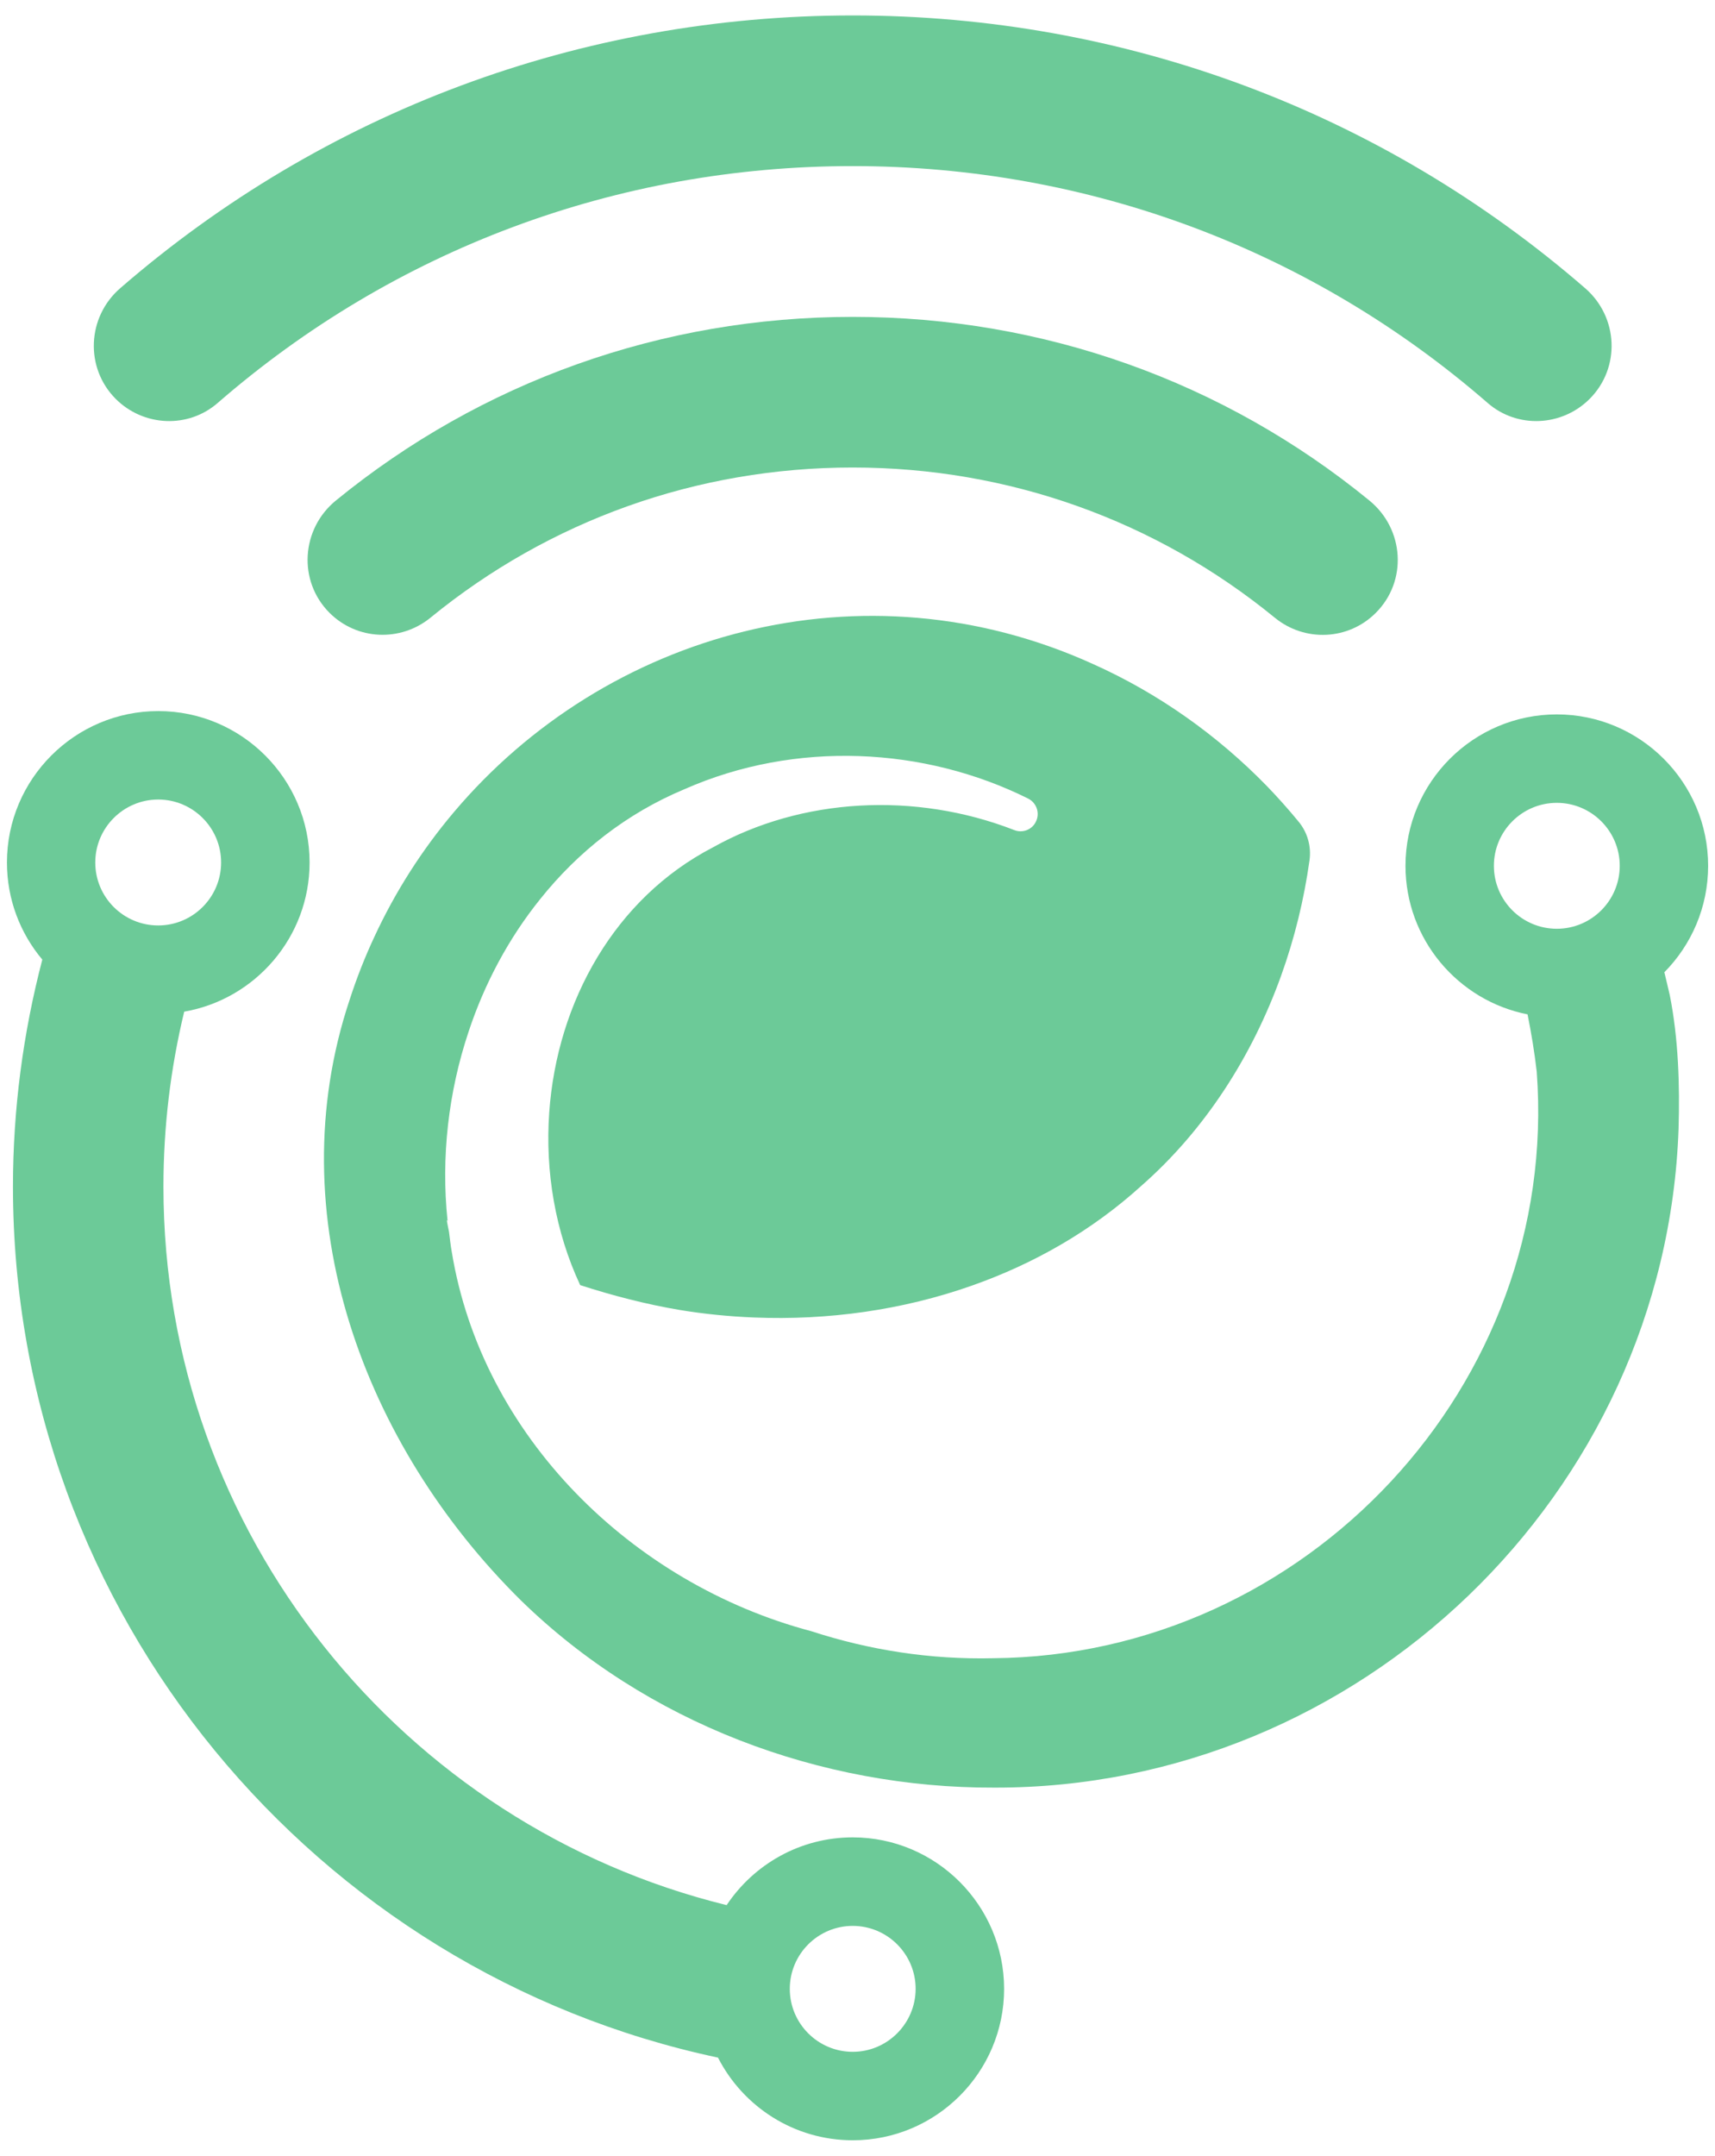
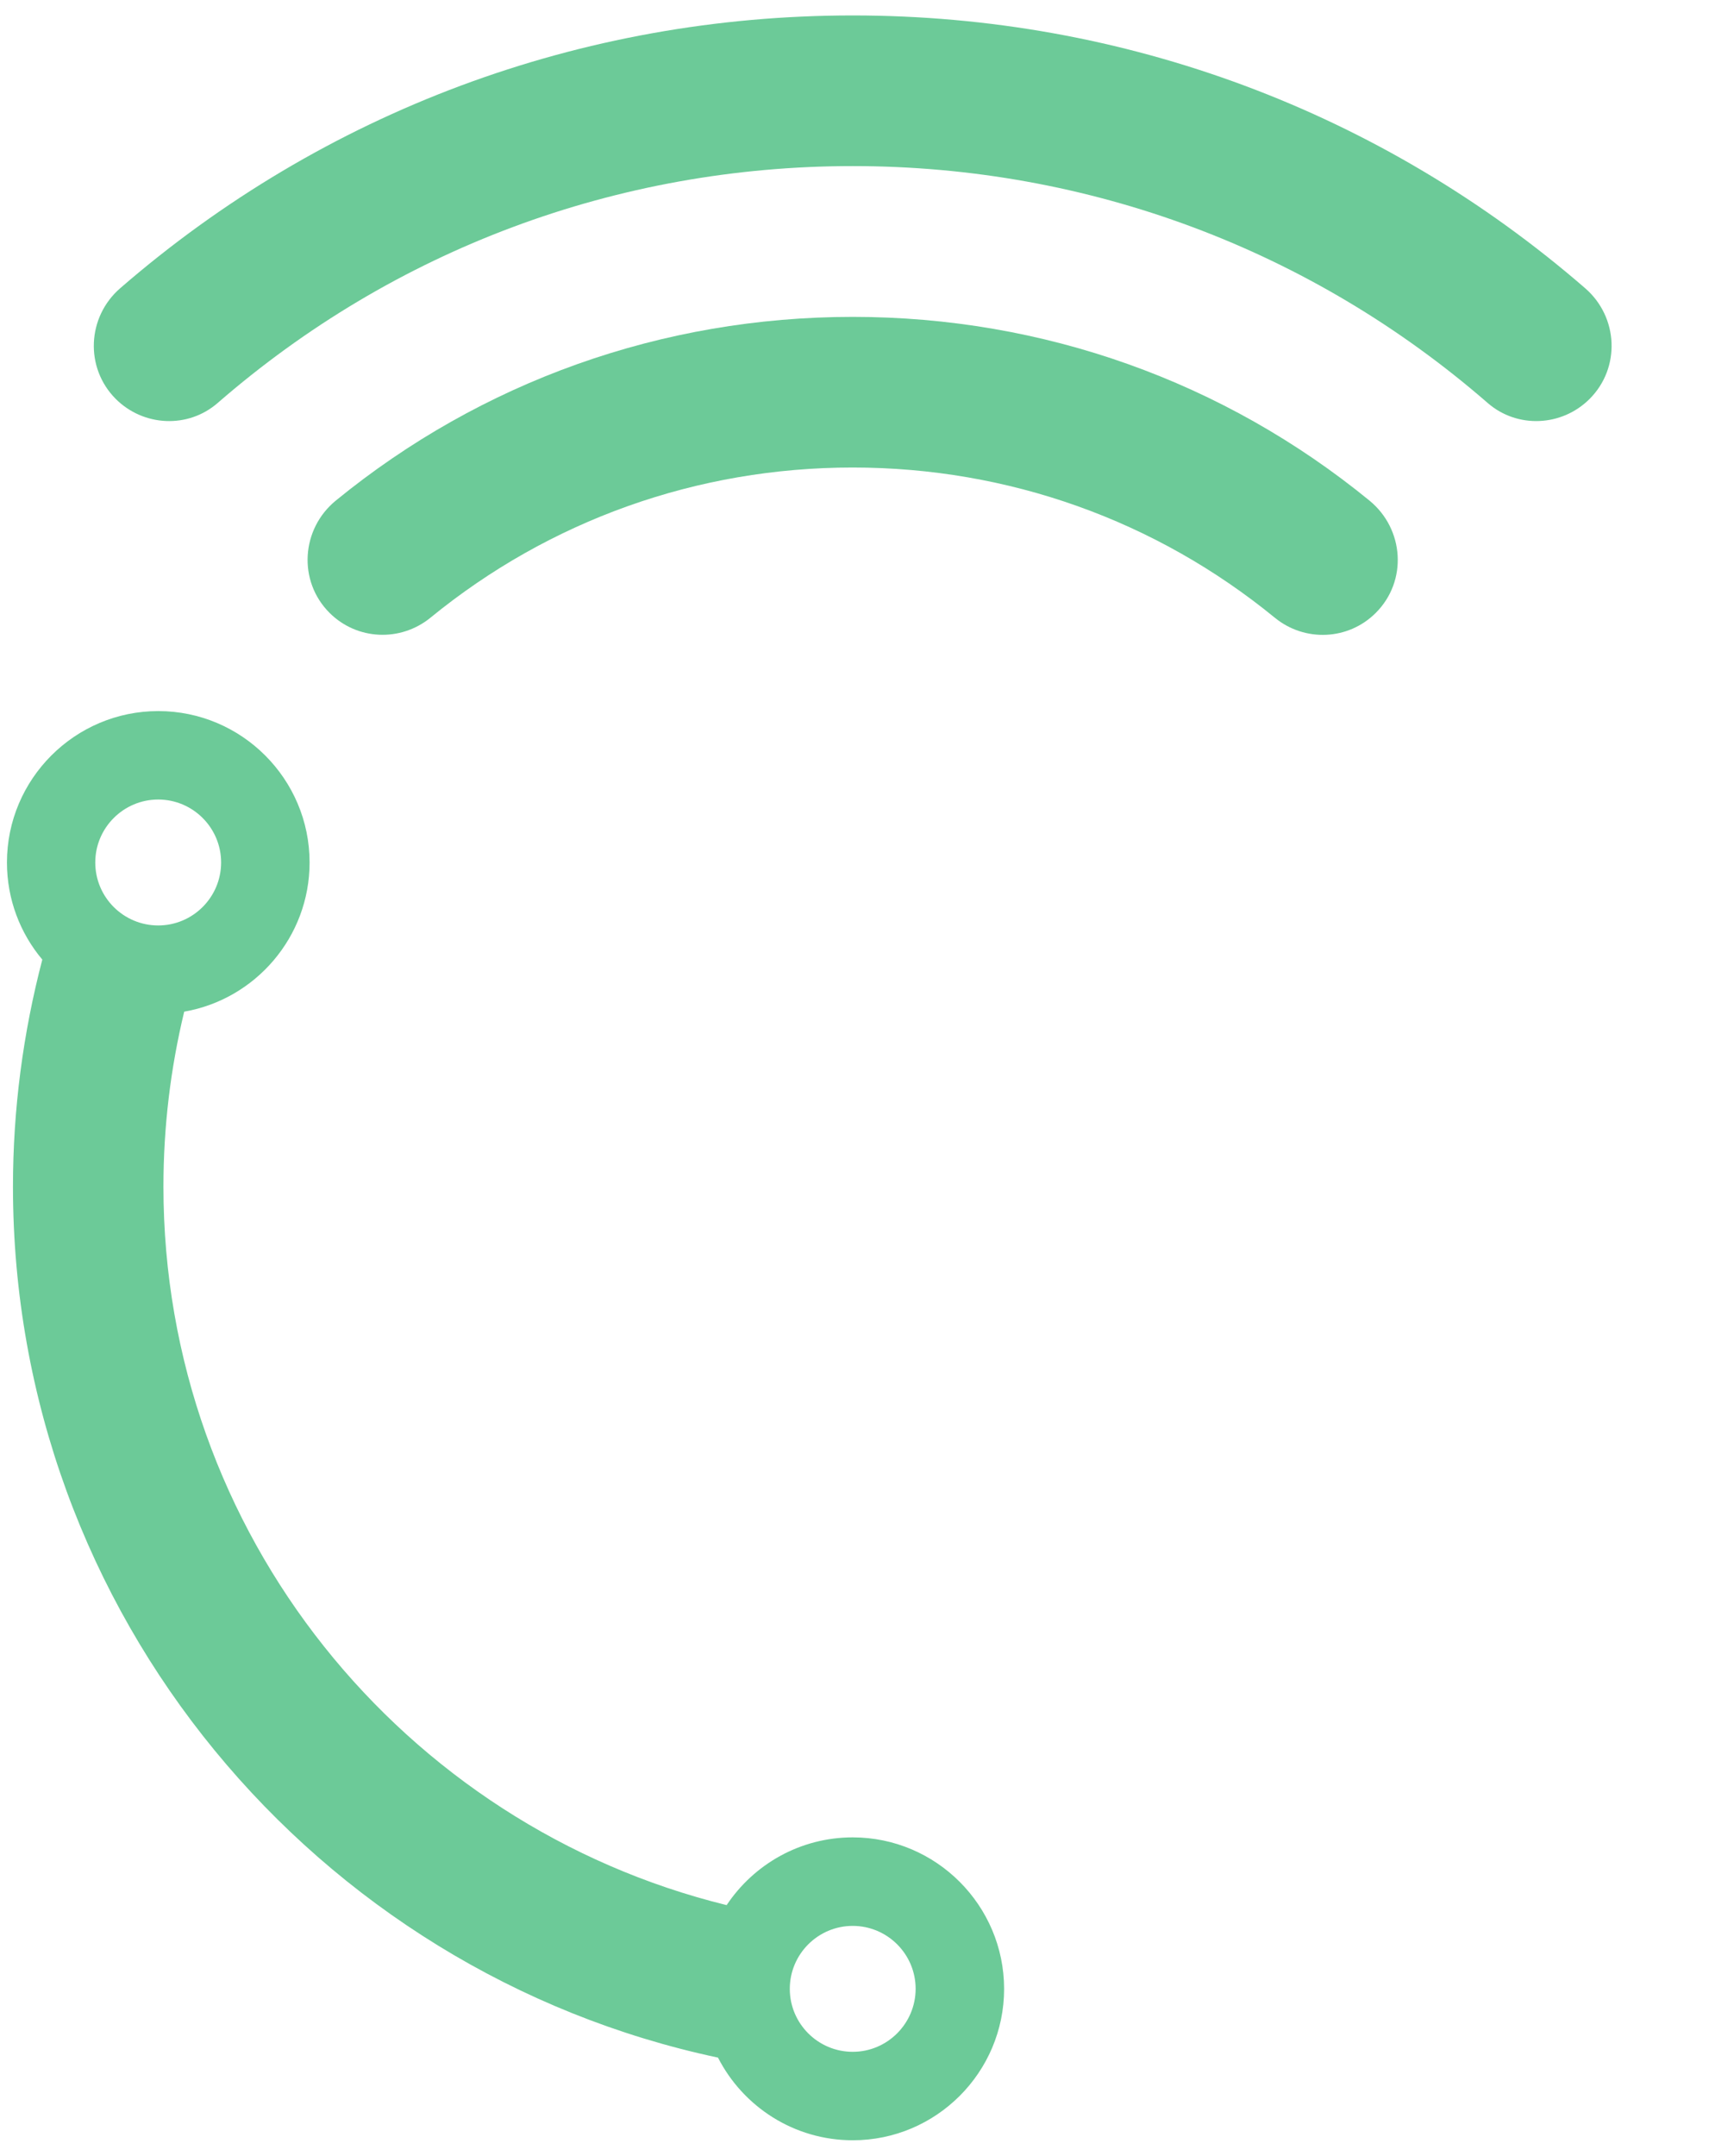
<svg xmlns="http://www.w3.org/2000/svg" version="1.1" id="Layer_1" x="0px" y="0px" viewBox="0 0 222.14 279.07" style="enable-background:new 0 0 222.14 279.07;" xml:space="preserve">
  <style type="text/css">
	.st0{fill:#6CCA98;}
</style>
  <g>
    <g>
      <path class="st0" d="M110.45,41.02c-24.68,0-48.08,8.37-66.94,23.77c-4.51,3.68-4.95,10.42-0.83,14.54    c3.55,3.55,9.19,3.8,13.08,0.63c15.41-12.59,34.52-19.44,54.68-19.44c20.17,0,39.28,6.85,54.69,19.45    c3.88,3.17,9.52,2.92,13.07-0.63l0.01-0.01c4.12-4.12,3.68-10.84-0.83-14.53C158.53,49.39,135.13,41.02,110.45,41.02z" />
      <path class="st0" d="M28.19,52.17C51.02,32.33,79.9,21.5,110.45,21.5c30.54,0,59.42,10.83,82.25,30.67    c3.83,3.33,9.61,3.06,13.2-0.53l0,0c4.03-4.03,3.73-10.6-0.58-14.33c-26.35-22.84-59.65-35.31-94.87-35.31    S41.92,14.47,15.57,37.31c-4.3,3.73-4.6,10.3-0.58,14.33C18.59,55.23,24.36,55.5,28.19,52.17z" />
      <path class="st0" d="M110.45,237.85c-6.81,0-12.81,3.49-16.33,8.77c-41.83-10.27-72.95-48.06-72.95-93.01    c0-7.73,0.92-15.32,2.69-22.65c9.21-1.6,16.24-9.65,16.24-19.31c0-10.81-8.8-19.6-19.6-19.6s-19.6,8.8-19.6,19.6    c0,4.78,1.72,9.17,4.58,12.57c-2.48,9.48-3.8,19.33-3.8,29.39c0,55.35,39.22,101.69,91.32,112.75c3.25,6.35,9.85,10.7,17.46,10.7    c10.81,0,19.6-8.8,19.6-19.6C130.05,246.65,121.25,237.85,110.45,237.85z M20.49,103.5c4.49,0,8.15,3.65,8.15,8.15    c0,4.49-3.65,8.15-8.15,8.15s-8.15-3.65-8.15-8.15C12.34,107.16,16,103.5,20.49,103.5z M110.45,265.61    c-4.49,0-8.15-3.65-8.15-8.15c0-4.49,3.65-8.15,8.15-8.15c4.49,0,8.15,3.65,8.15,8.15C118.59,261.95,114.94,265.61,110.45,265.61z    " />
-       <path class="st0" d="M215.58,125.86c3.5-3.54,5.67-8.41,5.67-13.78c0-10.81-8.8-19.6-19.6-19.6c-10.81,0-19.6,8.8-19.6,19.6    c0,9.51,6.81,17.46,15.81,19.23c0.49,2.43,0.9,4.91,1.19,7.43c3.02,40.53-29.89,75.58-70.4,75.92c-8.16,0.19-16.08-1.06-23.57-3.5    c-23.2-6.15-42.67-25.23-46.57-49.14c-0.15-0.84-0.24-1.7-0.35-2.55c-0.09-0.5-0.22-0.99-0.28-1.51c0.02,0.02,0.04,0.04,0.09,0.06    c-0.86-8.22,0.11-16.64,2.72-24.45c2.07-6.26,5.2-12.11,9.28-17.18c4.9-6.13,11.18-11.09,18.67-14.22    c14.42-6.37,31.12-5.48,44.54,1.21c1.1,0.56,1.55,1.9,0.99,3c-0.5,1.04-1.73,1.49-2.78,1.08c-12.86-5.01-27.58-4.19-39.06,2.24    c-6.39,3.32-11.37,8.29-14.91,14.14c-3.67,6.06-5.78,13.06-6.28,20.18c-0.54,7.64,0.78,15.43,4.01,22.34    c4.21,1.36,8.52,2.48,12.91,3.22c3.15,0.52,6.37,0.84,9.58,0.97h0.02c9.56,0.39,19.23-0.95,28.21-4.12    c8.05-2.83,15.54-7.1,21.95-12.91c8.29-7.27,14.35-16.79,18.09-27.13c1.77-4.9,3-9.95,3.71-15.04c0.24-1.75-0.24-3.6-1.47-5.05    c-1.3-1.58-2.65-3.09-4.06-4.55c-6.41-6.58-14.05-12-22.49-15.78c-29.8-13.53-63.15-4.14-82.85,19.21    c-4.06,4.81-7.55,10.23-10.29,16.16c-1.21,2.59-2.27,5.29-3.17,8.07c-9.34,27.97,1.9,57.73,22.16,77.74    c16.25,15.88,38.78,24.34,61.36,24.26c47.24,0.09,86.97-37.98,88.61-85.29c0.17-5.61-0.02-11.7-1.14-17.31    C216.06,127.82,215.81,126.85,215.58,125.86z M193.5,112.08c0-4.49,3.65-8.15,8.15-8.15c4.49,0,8.15,3.65,8.15,8.15    c0,4.49-3.65,8.15-8.15,8.15C197.15,120.23,193.5,116.58,193.5,112.08z" />
    </g>
  </g>
</svg>